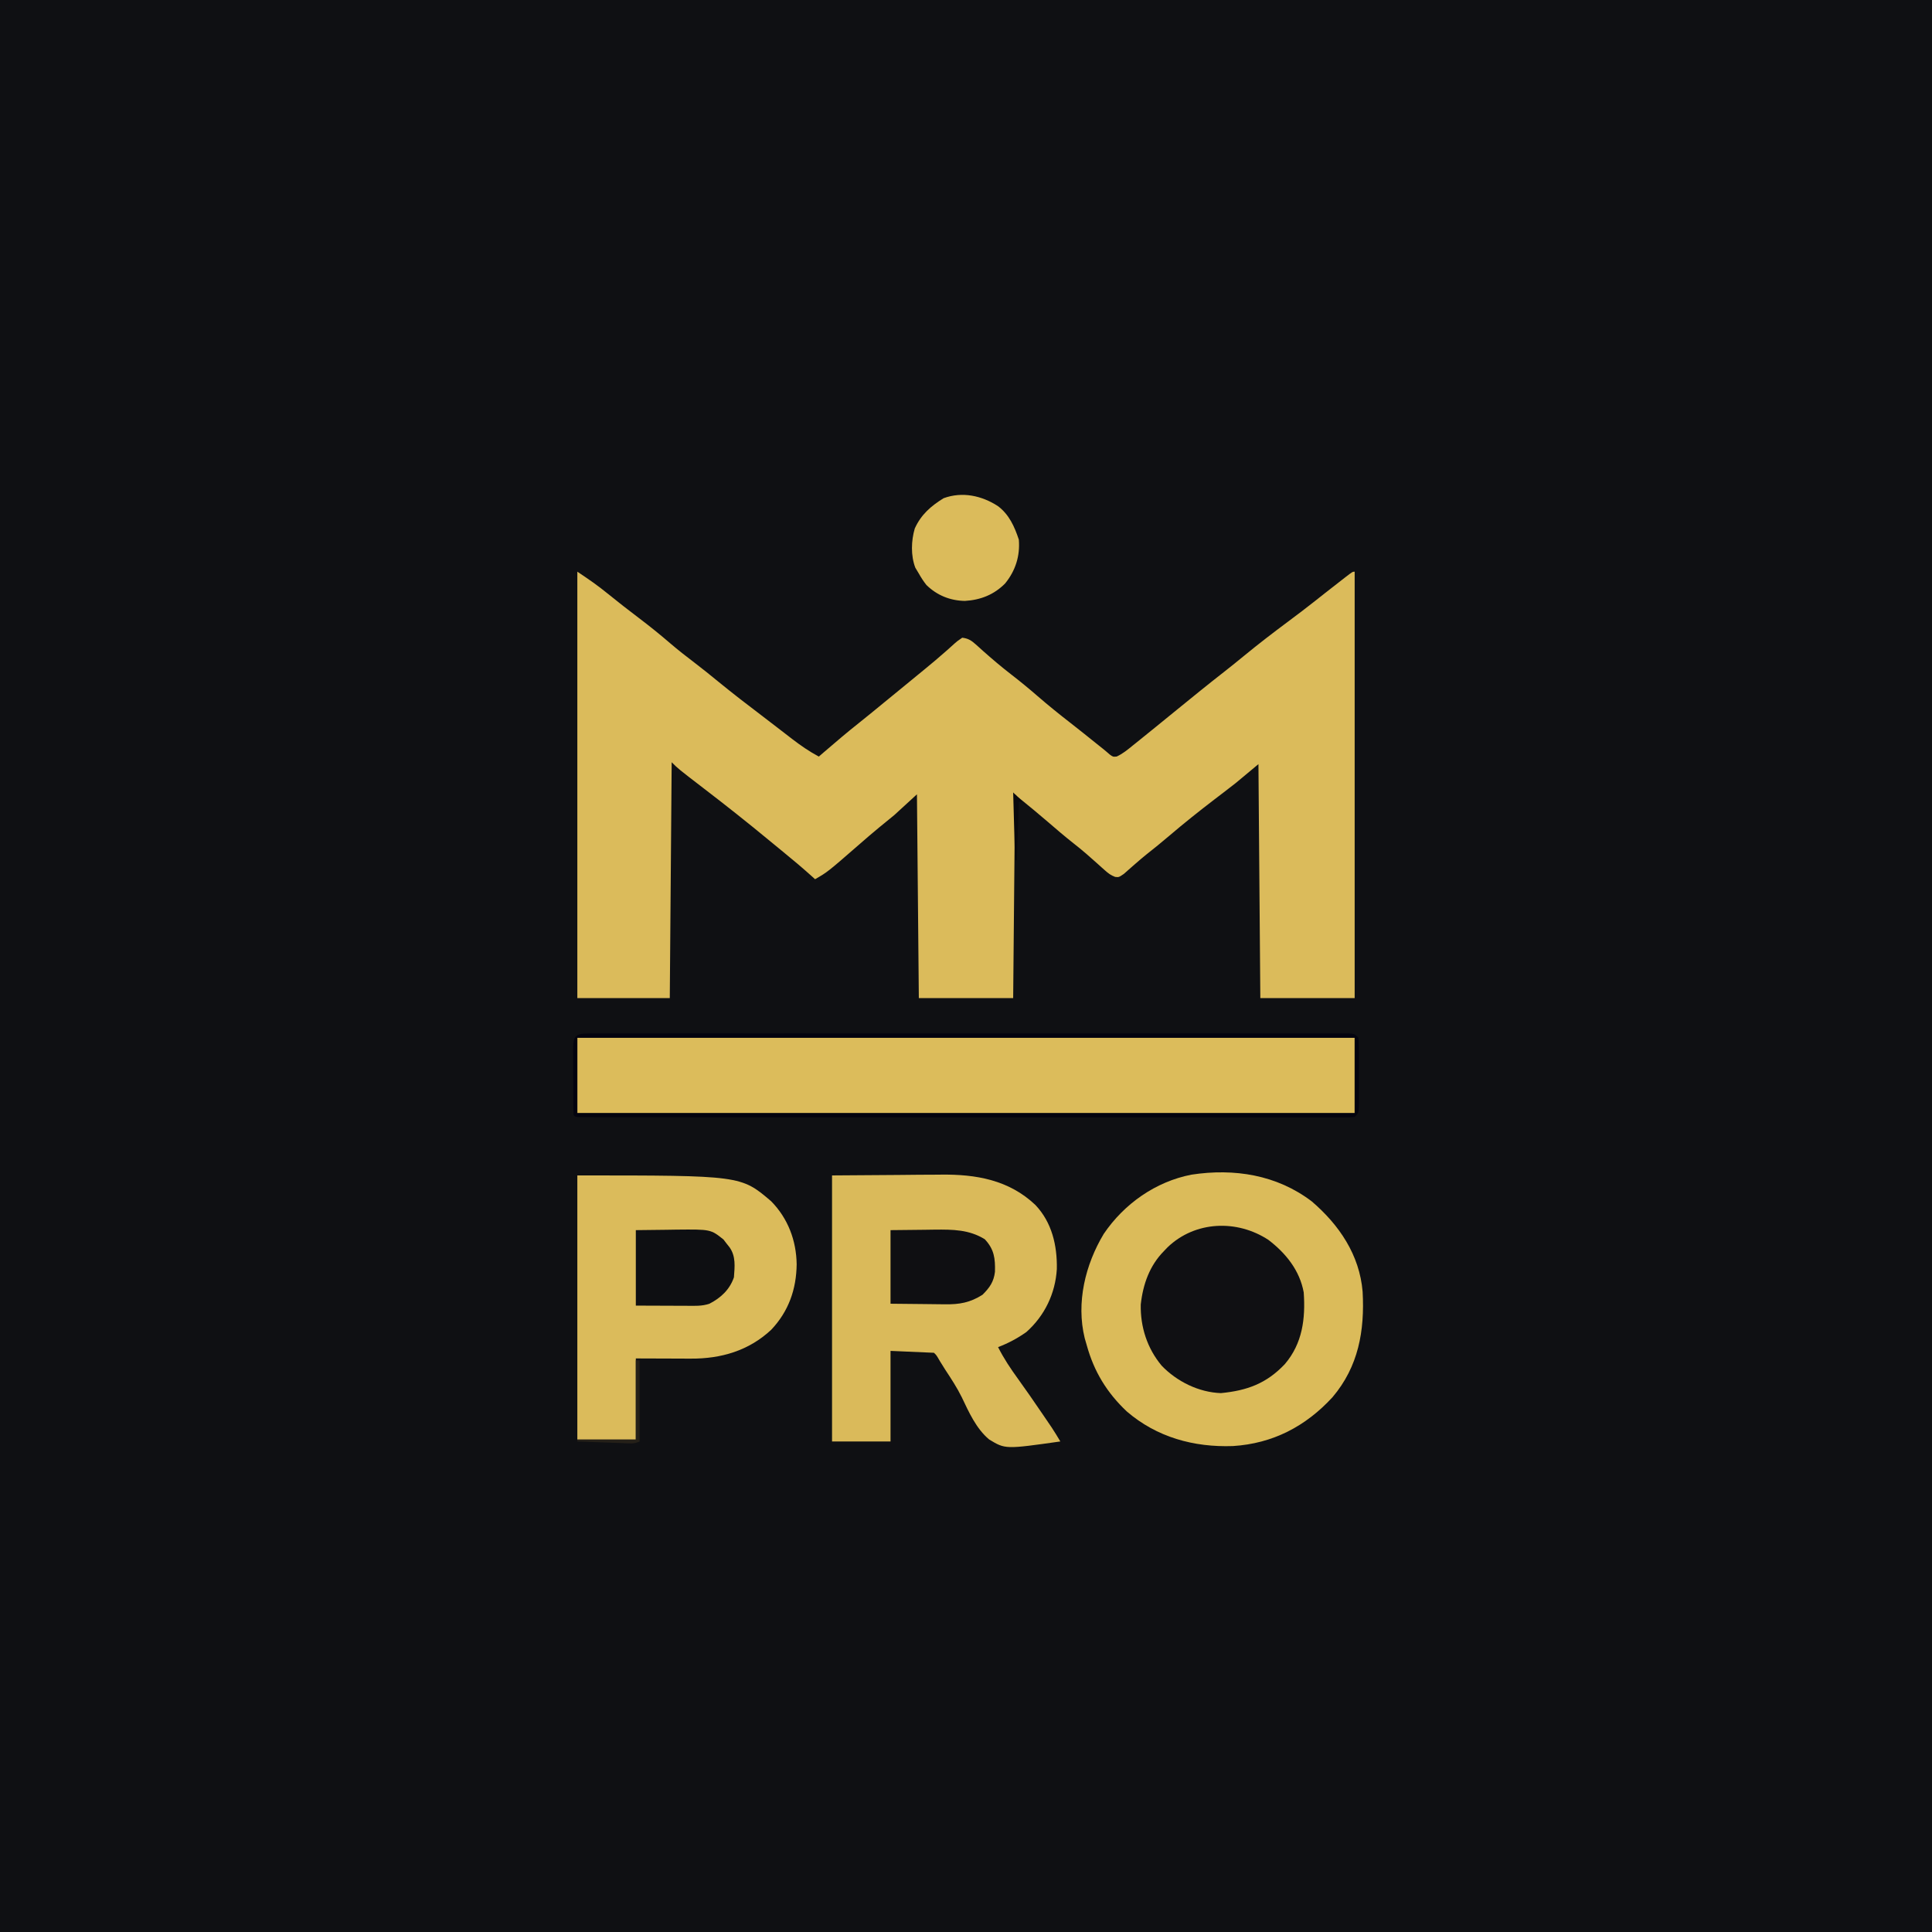
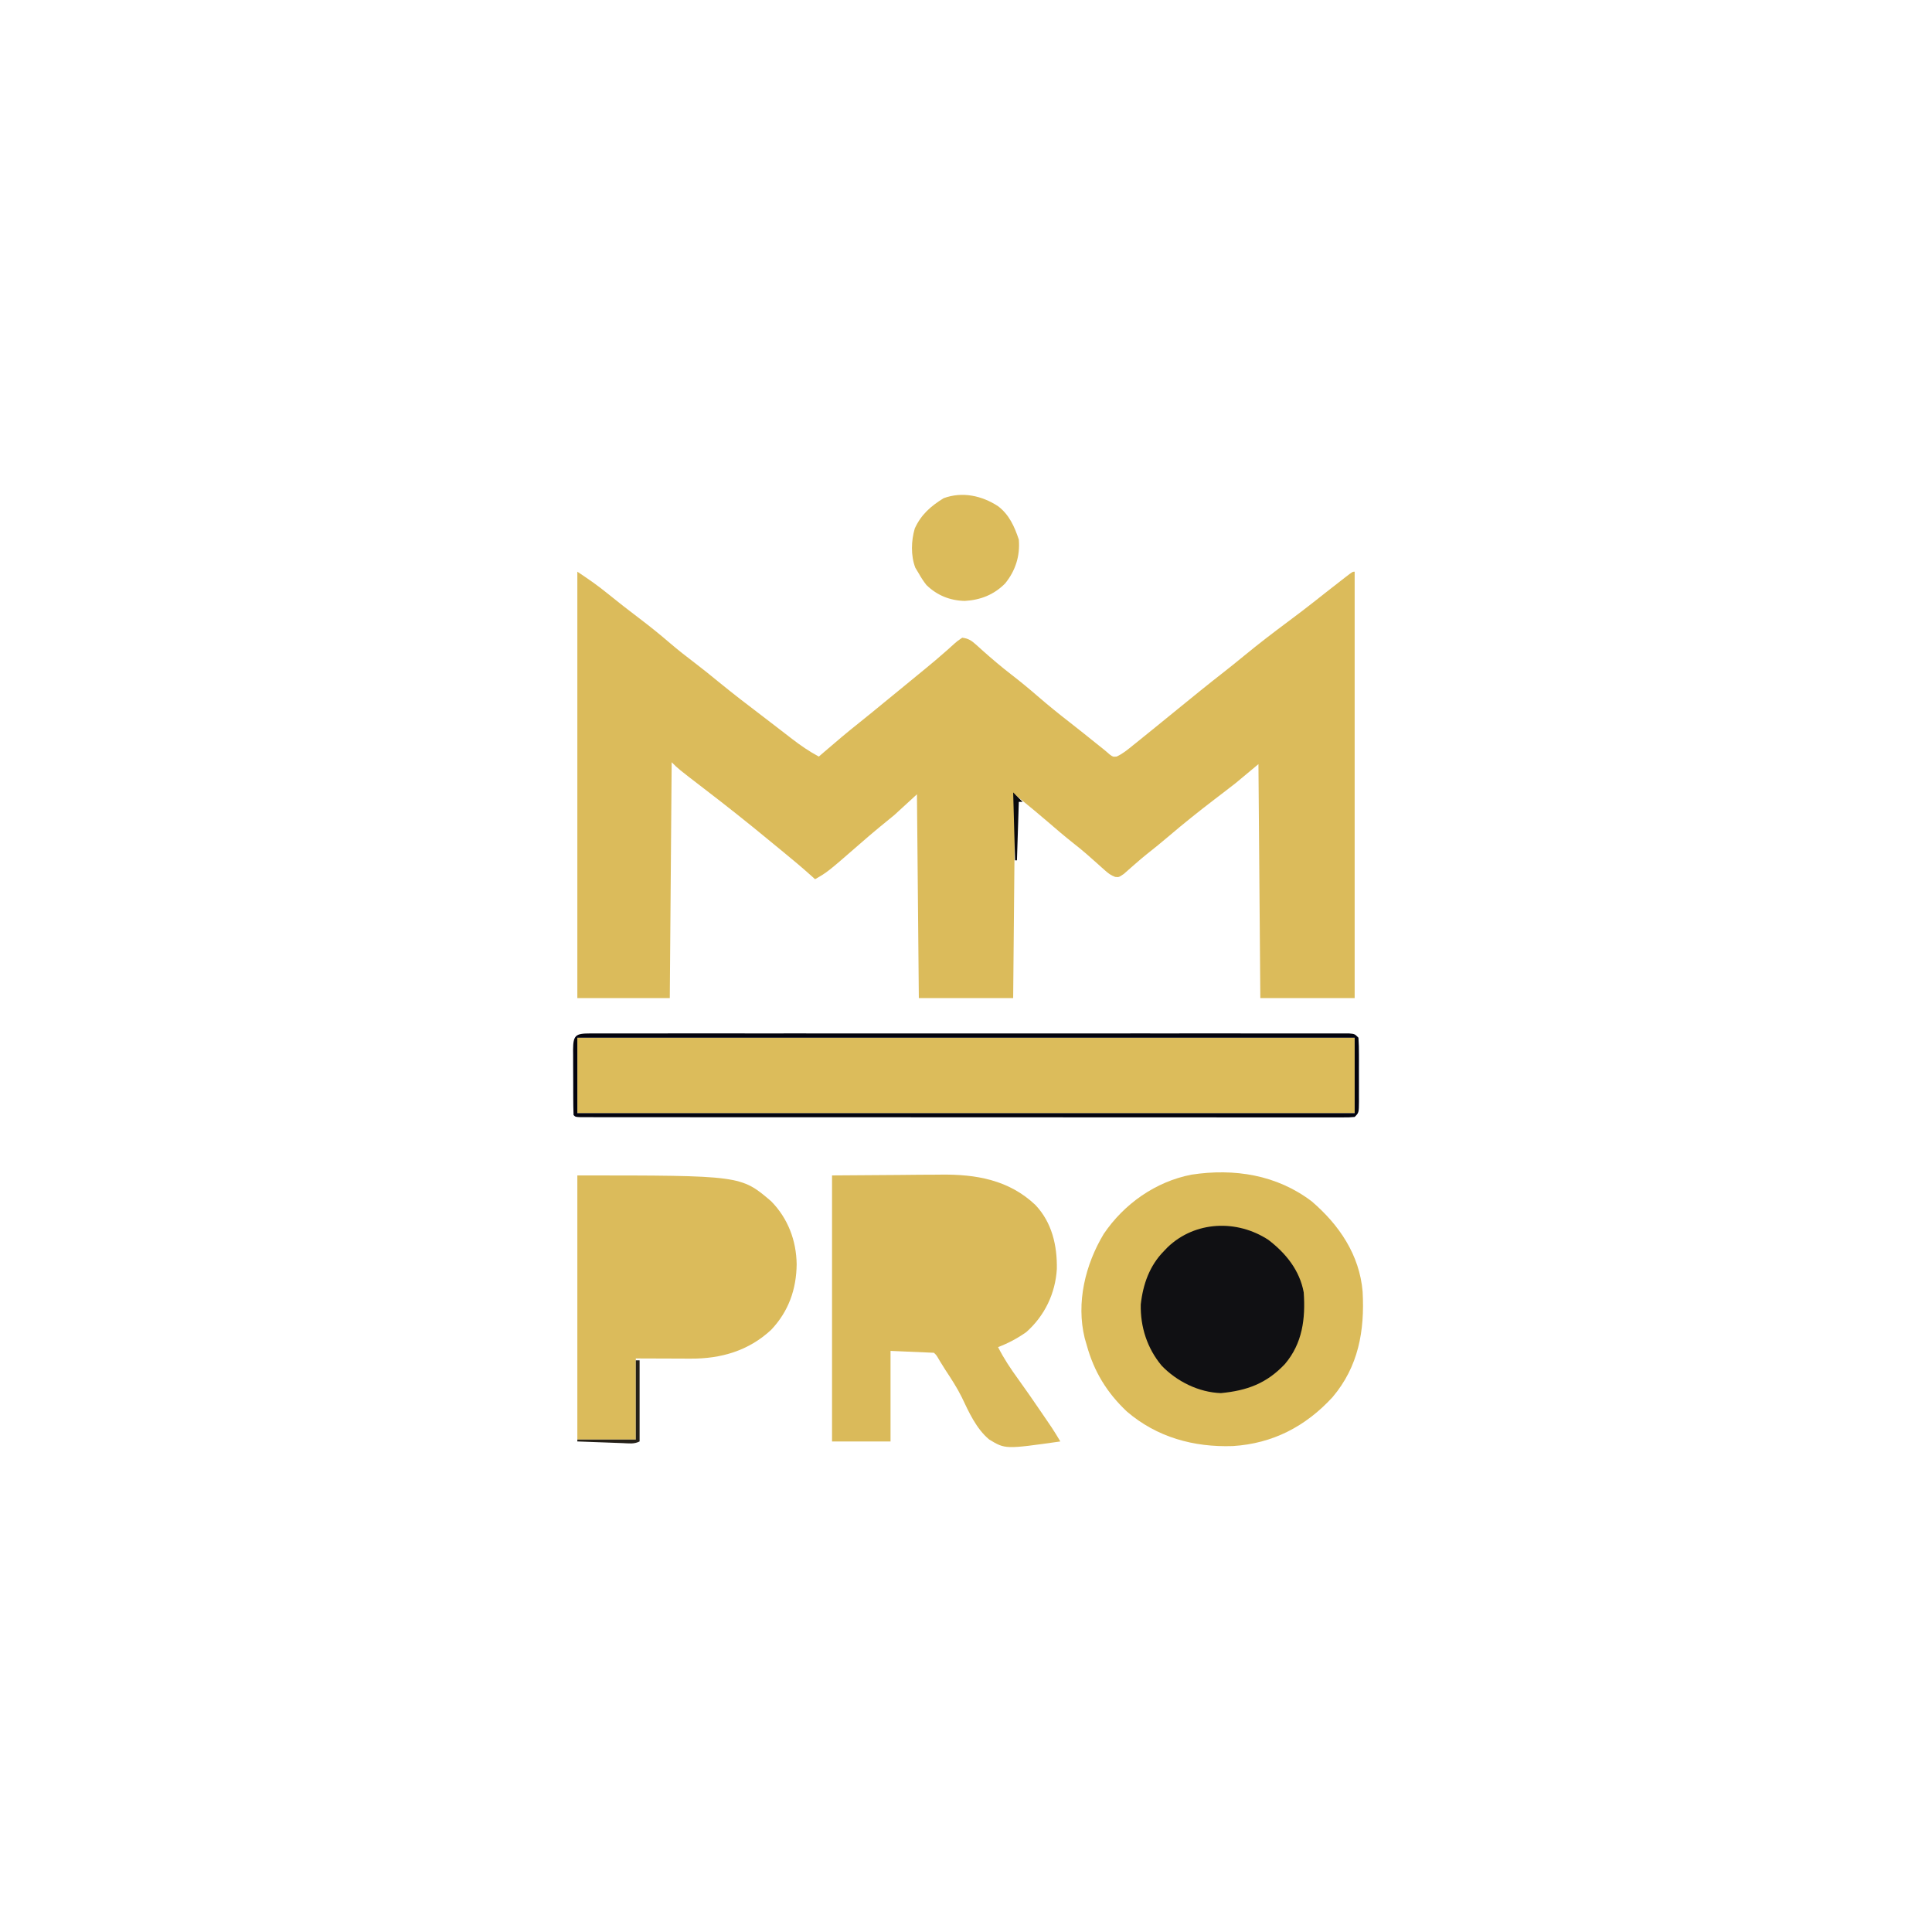
<svg xmlns="http://www.w3.org/2000/svg" version="1.1" width="1024" height="1024">
-   <path d="M0 0 C337.92 0 675.84 0 1024 0 C1024 337.92 1024 675.84 1024 1024 C686.08 1024 348.16 1024 0 1024 C0 686.08 0 348.16 0 0 Z " fill="#0F1013" transform="translate(0,0)" />
  <path d="M0 0 C5.597 3.731 10.848 7.329 16 11.562 C21.467 16 27.009 20.316 32.625 24.562 C38.345 28.898 43.895 33.37 49.335 38.052 C53.419 41.551 57.639 44.848 61.924 48.097 C66.276 51.411 70.52 54.845 74.75 58.312 C82.248 64.444 89.904 70.346 97.625 76.193 C100.258 78.196 102.877 80.214 105.496 82.234 C106.431 82.953 107.366 83.672 108.329 84.413 C110.149 85.812 111.967 87.215 113.782 88.62 C118.369 92.137 122.896 95.282 128 98 C128.895 97.227 129.789 96.453 130.711 95.656 C136.918 90.304 143.148 85.007 149.578 79.922 C154.097 76.336 158.54 72.658 163 69 C164.708 67.604 166.417 66.208 168.125 64.812 C170.084 63.209 172.042 61.605 174 60 C174.637 59.477 175.275 58.955 175.932 58.417 C177.346 57.256 178.759 56.096 180.173 54.935 C181.638 53.731 183.104 52.528 184.572 51.327 C188.043 48.477 191.479 45.601 194.84 42.621 C195.429 42.103 196.018 41.586 196.625 41.052 C197.723 40.083 198.812 39.103 199.89 38.112 C201.363 36.816 201.363 36.816 204 35 C207.127 35.361 208.88 36.472 211.18 38.555 C212.067 39.345 212.067 39.345 212.973 40.151 C213.914 41.004 213.914 41.004 214.875 41.875 C219.823 46.268 224.821 50.523 230.062 54.562 C234.829 58.246 239.452 62.05 244 66 C249.664 70.912 255.475 75.588 261.395 80.188 C265.979 83.751 270.502 87.391 275.027 91.029 C276.183 91.957 277.342 92.881 278.505 93.801 C279.756 94.804 280.972 95.85 282.18 96.906 C283.912 98.163 283.912 98.163 285.859 97.984 C289.014 96.534 291.576 94.427 294.25 92.25 C294.86 91.762 295.47 91.274 296.098 90.771 C298.071 89.188 300.036 87.595 302 86 C303.305 84.945 304.609 83.891 305.914 82.836 C309.951 79.567 313.976 76.285 318 73 C326.189 66.316 334.39 59.656 342.725 53.155 C346.409 50.273 350.043 47.337 353.657 44.367 C361.186 38.183 368.886 32.274 376.702 26.457 C381.664 22.762 386.585 19.025 391.438 15.188 C392.259 14.538 392.259 14.538 393.097 13.875 C394.177 13.021 395.257 12.166 396.337 11.312 C399.316 8.962 402.312 6.634 405.312 4.312 C405.871 3.878 406.429 3.443 407.004 2.995 C410.884 0 410.884 0 412 0 C412 74.58 412 149.16 412 226 C395.5 226 379 226 362 226 C361.505 164.62 361.505 164.62 361 102 C357.04 105.3 353.08 108.6 349 112 C346.889 113.664 344.767 115.314 342.625 116.938 C341.533 117.77 340.442 118.604 339.352 119.438 C338.803 119.856 338.254 120.275 337.688 120.707 C329.501 126.977 321.457 133.386 313.615 140.083 C309.661 143.458 305.638 146.726 301.551 149.938 C299.61 151.507 297.728 153.101 295.855 154.75 C295.05 155.45 295.05 155.45 294.229 156.164 C292.699 157.498 291.181 158.844 289.664 160.191 C287 162 287 162 285.041 161.779 C282.794 160.921 281.465 159.944 279.68 158.34 C279.067 157.798 278.455 157.256 277.824 156.697 C277.181 156.116 276.538 155.536 275.875 154.938 C274.521 153.738 273.165 152.54 271.809 151.344 C271.152 150.764 270.496 150.184 269.82 149.586 C267.579 147.633 265.275 145.773 262.938 143.938 C258.267 140.26 253.77 136.399 249.271 132.516 C244.581 128.477 239.82 124.541 235.012 120.645 C233 119 233 119 232 118 C231.67 153.64 231.34 189.28 231 226 C214.5 226 198 226 181 226 C180.67 190.36 180.34 154.72 180 118 C176.04 121.63 172.08 125.26 168 129 C165.335 131.195 162.67 133.389 159.98 135.555 C156.427 138.47 152.963 141.478 149.5 144.5 C132.583 159.228 132.583 159.228 126 163 C125.478 162.527 124.956 162.054 124.418 161.566 C119.455 157.107 114.388 152.813 109.207 148.609 C106.797 146.654 104.402 144.682 102.012 142.703 C90.423 133.11 78.655 123.791 66.709 114.648 C53.492 104.492 53.492 104.492 50 101 C49.67 142.25 49.34 183.5 49 226 C32.83 226 16.66 226 0 226 C0 151.42 0 76.84 0 0 Z " fill="#DBBB5B" transform="translate(306,303)" />
  <path d="M0 0 C14.545 12.471 25.352 28.357 26.969 47.894 C28.102 68.579 24.789 87.569 10.992 103.812 C-3.228 119.271 -20.649 128.37 -41.789 129.691 C-62.508 130.409 -82.15 125.044 -98.082 111.301 C-108.601 101.35 -115.387 90.239 -119.25 76.25 C-119.607 75.018 -119.964 73.785 -120.332 72.516 C-124.947 53.663 -120.025 33.542 -110.25 17.25 C-99.481 1.331 -82.769 -10.469 -63.746 -14.16 C-41.054 -17.614 -18.519 -14.077 0 0 Z " fill="#DBBB5A" transform="translate(695.25,636.75)" />
  <path d="M0 0 C135.96 0 271.92 0 412 0 C412 13.2 412 26.4 412 40 C276.04 40 140.08 40 0 40 C0 26.8 0 13.6 0 0 Z " fill="#DCBC5B" transform="translate(306,550)" />
  <path d="M0 0 C11.694 -0.083 23.389 -0.165 35.438 -0.25 C39.094 -0.286 42.75 -0.323 46.517 -0.36 C51.074 -0.378 51.074 -0.378 53.225 -0.382 C54.689 -0.388 56.152 -0.402 57.616 -0.422 C76.313 -0.672 93.807 2.384 107.805 15.68 C116.54 24.912 119.377 37.122 119.145 49.625 C118.357 62.562 112.716 74.347 103 83 C98.262 86.363 93.423 88.929 88 91 C91.025 97.018 94.677 102.473 98.627 107.91 C102.837 113.722 106.895 119.633 110.938 125.562 C111.588 126.515 112.239 127.467 112.91 128.448 C113.526 129.353 114.142 130.259 114.777 131.191 C115.326 131.998 115.875 132.804 116.441 133.635 C118.033 136.051 119.529 138.509 121 141 C91.811 145.143 91.811 145.143 83.259 139.941 C76.407 134.214 72.519 125.455 68.75 117.545 C66.205 112.389 63.095 107.67 59.938 102.875 C58.984 101.354 58.035 99.831 57.09 98.305 C55.335 95.262 55.335 95.262 54 94 C46.41 93.67 38.82 93.34 31 93 C31 108.84 31 124.68 31 141 C20.77 141 10.54 141 0 141 C0 94.47 0 47.94 0 0 Z " fill="#DABA5A" transform="translate(441,623)" />
  <path d="M0 0 C86.695 0 86.695 0 102.742 13.699 C111.633 22.759 116.063 34.487 116.25 47.062 C116.1 60.371 111.969 72.072 102.75 81.812 C90.846 92.923 76.146 97.202 60.102 97.098 C58.99 97.096 58.99 97.096 57.856 97.095 C55.112 97.089 52.369 97.075 49.625 97.062 C43.479 97.042 37.333 97.021 31 97 C31 111.19 31 125.38 31 140 C20.77 140 10.54 140 0 140 C0 93.8 0 47.6 0 0 Z " fill="#DBBB5B" transform="translate(306,623)" />
  <path d="M0 0 C9.211 7.043 16.554 16.123 18.688 27.812 C19.652 41.708 18.059 54.814 8.688 65.812 C-1.051 76.111 -11.34 79.847 -25.188 81.188 C-36.94 80.802 -48.598 75.011 -56.625 66.625 C-64.291 57.425 -67.928 46.11 -67.688 34.23 C-66.51 23.498 -63.001 13.565 -55.312 5.812 C-54.705 5.18 -54.098 4.547 -53.473 3.895 C-38.876 -10.105 -16.664 -10.956 0 0 Z " fill="#101013" transform="translate(672.312,657.188)" />
  <path d="M0 0 C5.936 4.474 8.768 10.83 11.074 17.75 C11.784 26.44 9.297 34.26 3.812 40.996 C-2.115 46.977 -9.233 49.764 -17.551 50.25 C-25.365 50.094 -32.277 47.312 -37.906 41.816 C-39.448 39.864 -40.708 37.916 -41.926 35.75 C-42.545 34.719 -43.163 33.688 -43.801 32.625 C-46.239 26.205 -45.985 18.37 -44.082 11.867 C-40.747 4.5 -35.566 0.007 -28.801 -4.188 C-18.855 -7.837 -8.544 -5.546 0 0 Z " fill="#DBBB5B" transform="translate(528.926,268.25)" />
-   <path d="M0 0 C8.848 -0.093 8.848 -0.093 17.875 -0.188 C19.716 -0.215 21.556 -0.242 23.453 -0.27 C32.958 -0.353 41.598 -0.333 49.938 4.812 C54.945 10.123 55.545 15 55.352 22.09 C54.708 27.421 52.552 30.448 48.75 34.25 C42.217 38.407 36.472 39.442 28.906 39.293 C27.798 39.288 27.798 39.288 26.667 39.284 C23.945 39.268 21.222 39.226 18.5 39.188 C9.342 39.095 9.342 39.095 0 39 C0 26.13 0 13.26 0 0 Z " fill="#0F0F12" transform="translate(472,652)" />
-   <path d="M0 0 C8.106 -0.093 8.106 -0.093 16.375 -0.188 C18.059 -0.215 19.743 -0.242 21.478 -0.27 C39.679 -0.447 39.679 -0.447 46.473 4.973 C46.997 5.662 47.522 6.352 48.062 7.062 C48.61 7.755 49.158 8.447 49.723 9.16 C53.073 13.986 52.41 19.309 52 25 C49.744 31.53 45.087 35.878 39 39 C35.08 40.359 31.048 40.126 26.953 40.098 C26.269 40.097 25.585 40.096 24.88 40.095 C22.337 40.089 19.793 40.075 17.25 40.062 C8.711 40.032 8.711 40.032 0 40 C0 26.8 0 13.6 0 0 Z " fill="#0E0F12" transform="translate(337,652)" />
  <path d="M0 0 C1.046 -0.004 1.046 -0.004 2.113 -0.009 C4.473 -0.016 6.833 -0.009 9.193 -0.002 C10.893 -0.005 12.593 -0.008 14.292 -0.012 C18.982 -0.02 23.671 -0.016 28.36 -0.01 C33.409 -0.005 38.459 -0.012 43.509 -0.018 C53.409 -0.027 63.309 -0.025 73.209 -0.019 C81.251 -0.014 89.294 -0.014 97.336 -0.016 C99.05 -0.016 99.05 -0.016 100.798 -0.017 C103.119 -0.018 105.44 -0.018 107.761 -0.019 C129.547 -0.025 151.334 -0.018 173.12 -0.007 C191.833 0.002 210.546 0 229.259 -0.009 C250.965 -0.02 272.671 -0.024 294.377 -0.018 C296.689 -0.017 299.002 -0.017 301.314 -0.016 C302.452 -0.016 303.59 -0.015 304.763 -0.015 C312.8 -0.013 320.837 -0.016 328.874 -0.021 C338.662 -0.027 348.451 -0.025 358.239 -0.014 C363.238 -0.009 368.236 -0.007 373.235 -0.014 C377.804 -0.02 382.374 -0.016 386.943 -0.006 C388.602 -0.003 390.262 -0.005 391.921 -0.009 C394.164 -0.015 396.407 -0.009 398.65 0 C399.9 0 401.15 0.001 402.437 0.001 C405.325 0.252 405.325 0.252 407.325 2.252 C407.525 5.241 407.605 8.136 407.591 11.127 C407.593 12.007 407.595 12.887 407.597 13.794 C407.598 15.657 407.594 17.52 407.586 19.383 C407.575 22.24 407.586 25.097 407.599 27.955 C407.597 29.762 407.595 31.569 407.591 33.377 C407.595 34.235 407.599 35.093 407.603 35.978 C407.555 42.022 407.555 42.022 405.325 44.252 C402.43 44.501 402.43 44.501 398.632 44.501 C397.583 44.504 397.583 44.504 396.513 44.508 C394.146 44.515 391.779 44.507 389.412 44.499 C387.708 44.501 386.003 44.503 384.299 44.506 C379.596 44.513 374.894 44.507 370.191 44.498 C365.127 44.492 360.063 44.497 354.999 44.5 C345.071 44.505 335.144 44.5 325.216 44.491 C313.668 44.48 302.119 44.48 290.57 44.481 C269.972 44.481 249.374 44.472 228.777 44.457 C208.765 44.443 188.754 44.436 168.743 44.437 C166.895 44.437 166.895 44.437 165.008 44.437 C163.778 44.437 162.548 44.437 161.28 44.437 C138.532 44.438 115.784 44.432 93.036 44.423 C84.976 44.42 76.916 44.419 68.856 44.419 C59.041 44.418 49.226 44.413 39.411 44.404 C34.399 44.4 29.386 44.397 24.373 44.398 C19.792 44.399 15.211 44.395 10.63 44.388 C8.966 44.386 7.301 44.386 5.636 44.388 C3.388 44.39 1.14 44.386 -1.107 44.38 C-2.361 44.38 -3.614 44.379 -4.905 44.378 C-7.675 44.252 -7.675 44.252 -8.675 43.252 C-8.788 40.245 -8.839 37.263 -8.843 34.256 C-8.846 33.352 -8.849 32.448 -8.853 31.517 C-8.858 29.601 -8.86 27.685 -8.86 25.769 C-8.862 22.83 -8.881 19.892 -8.899 16.953 C-8.902 15.095 -8.904 13.238 -8.905 11.381 C-8.913 10.497 -8.92 9.614 -8.927 8.704 C-8.898 0.911 -7.593 0.002 0 0 Z M-6.675 2.252 C-6.675 15.452 -6.675 28.652 -6.675 42.252 C129.285 42.252 265.245 42.252 405.325 42.252 C405.325 29.052 405.325 15.852 405.325 2.252 C269.365 2.252 133.405 2.252 -6.675 2.252 Z " fill="#03030E" transform="translate(312.675,547.748)" />
  <path d="M0 0 C0.66 0 1.32 0 2 0 C2 14.19 2 28.38 2 43 C-0.996 44.498 -3.644 44.001 -6.977 43.879 C-8.004 43.843 -8.004 43.843 -9.053 43.807 C-11.244 43.731 -13.434 43.647 -15.625 43.562 C-17.109 43.509 -18.594 43.457 -20.078 43.404 C-23.719 43.275 -27.36 43.139 -31 43 C-31 42.67 -31 42.34 -31 42 C-20.77 42 -10.54 42 0 42 C0 28.14 0 14.28 0 0 Z " fill="#252018" transform="translate(337,721)" />
  <path d="M0 0 C1.65 1.65 3.3 3.3 5 5 C4.34 5 3.68 5 3 5 C2.67 15.23 2.34 25.46 2 36 C1.67 36 1.34 36 1 36 C0.67 24.12 0.34 12.24 0 0 Z " fill="#09090D" transform="translate(537,420)" />
</svg>